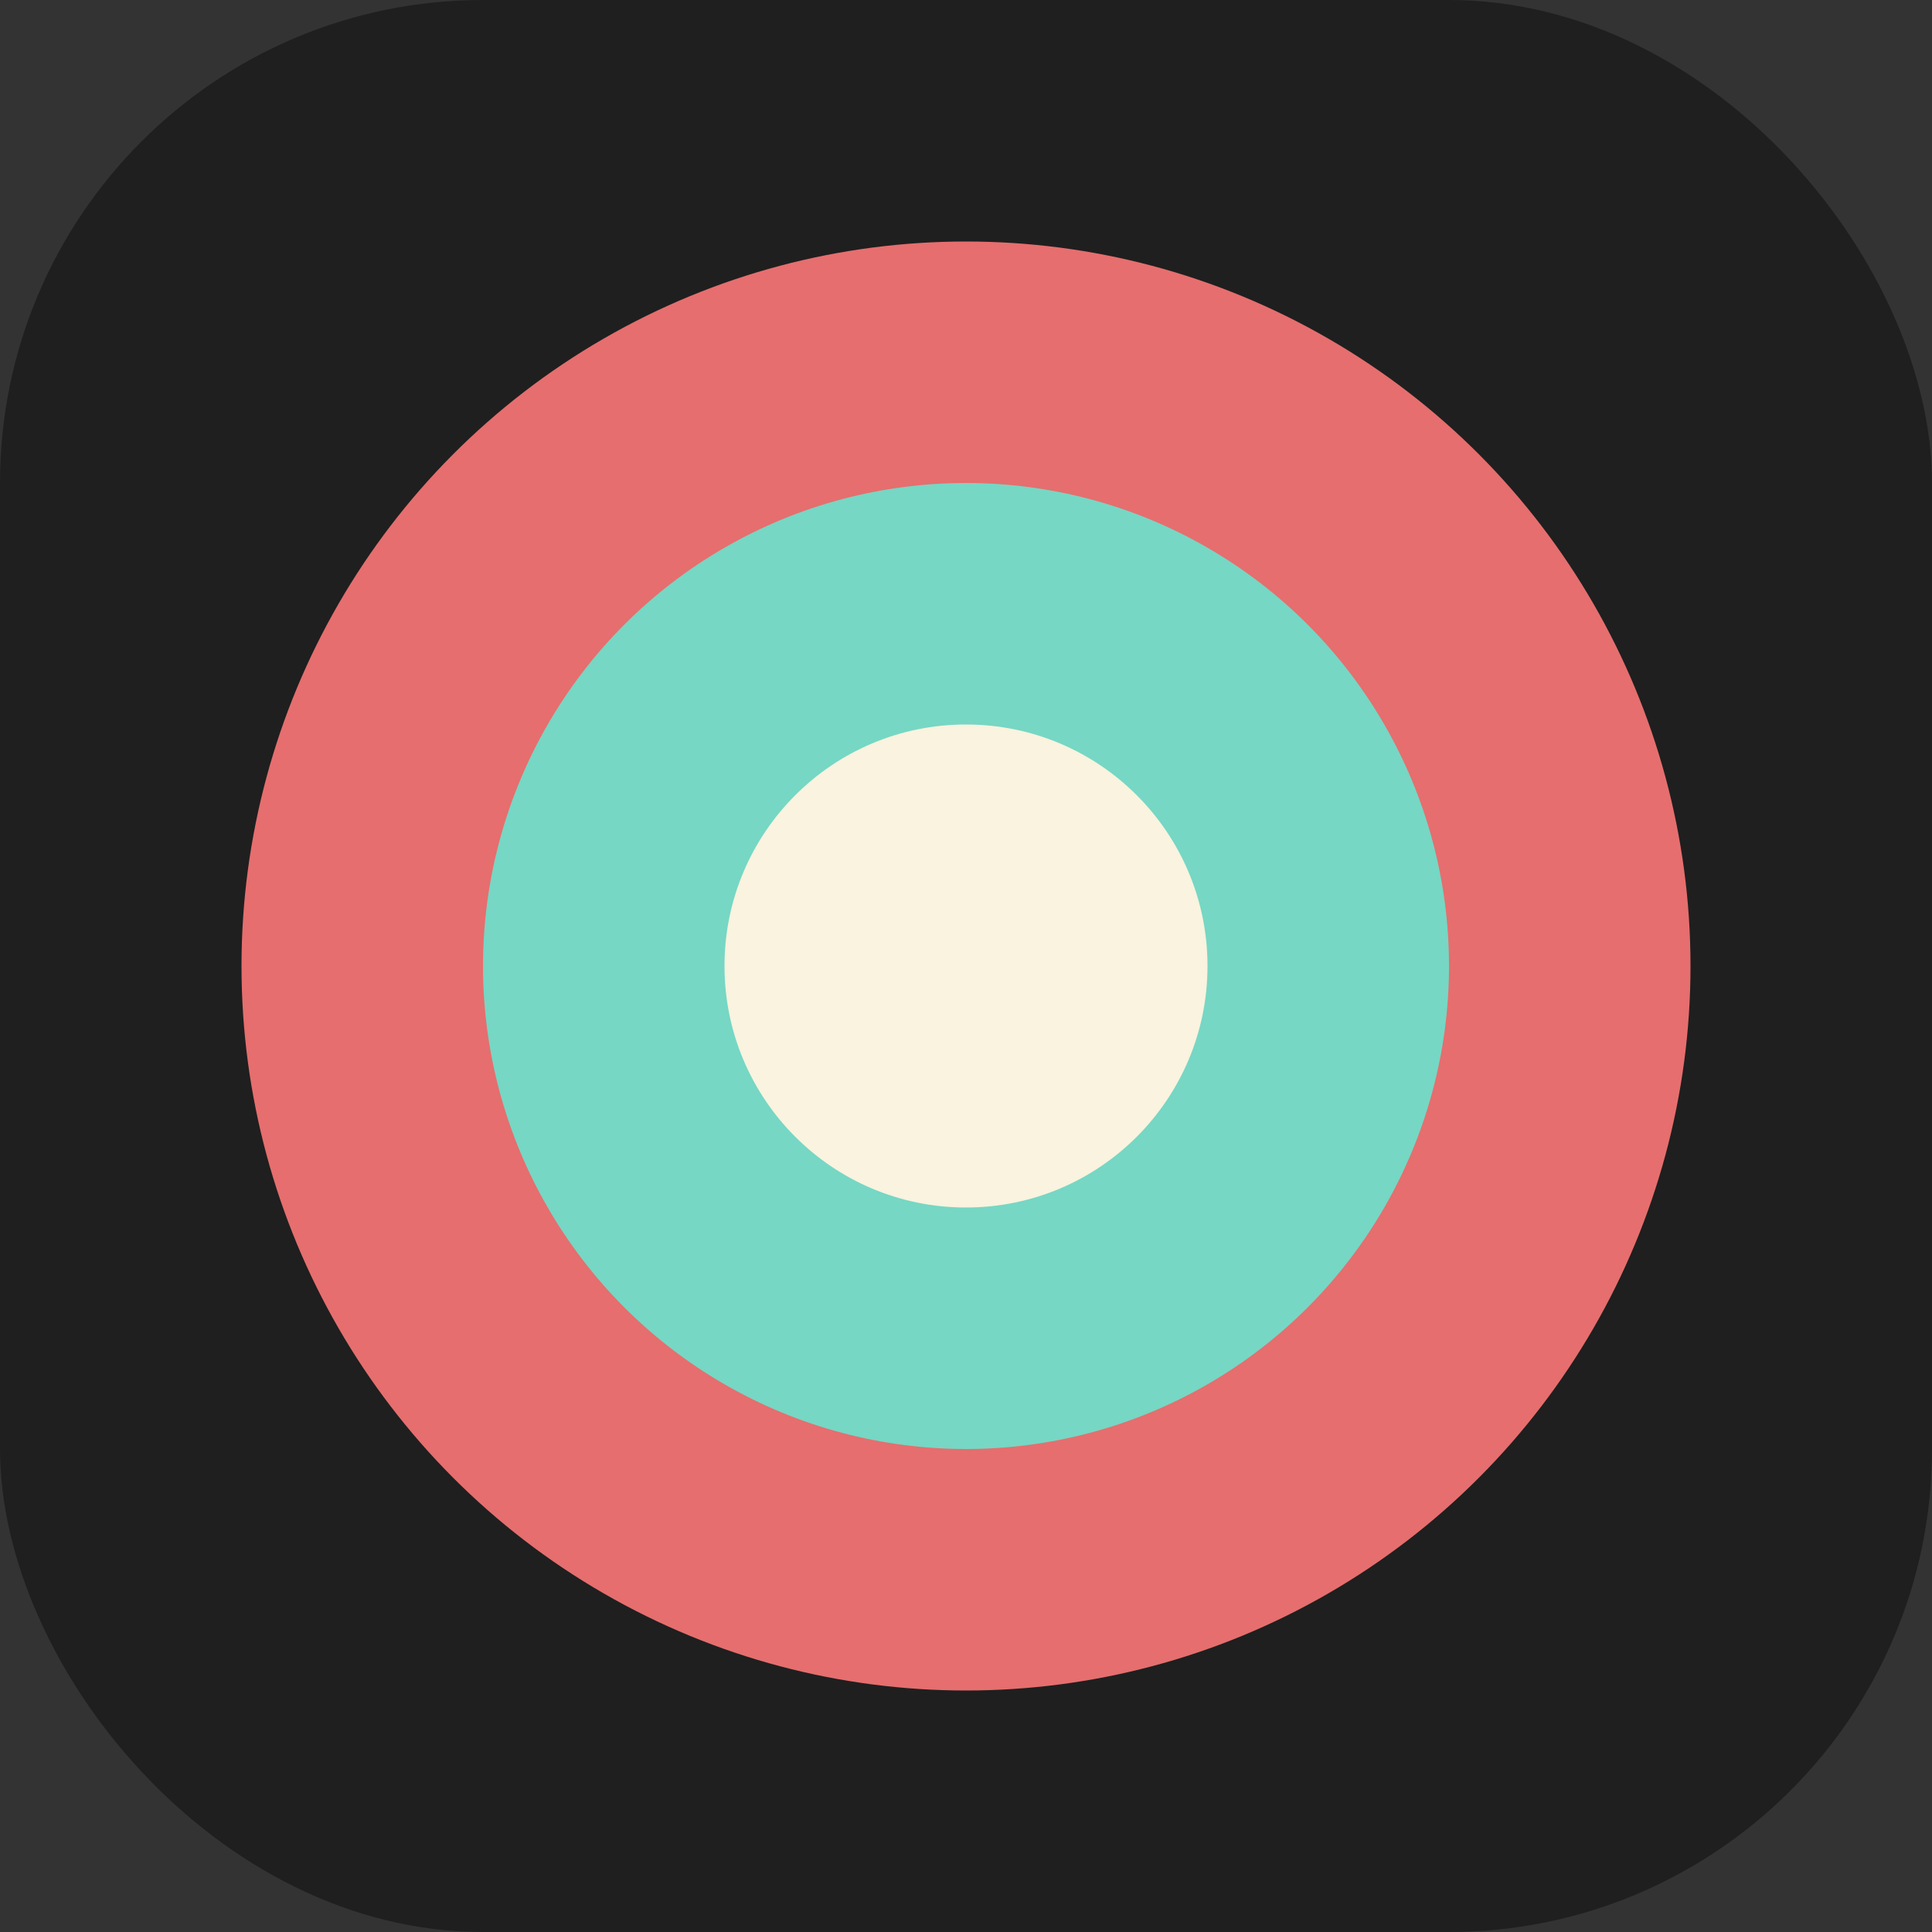
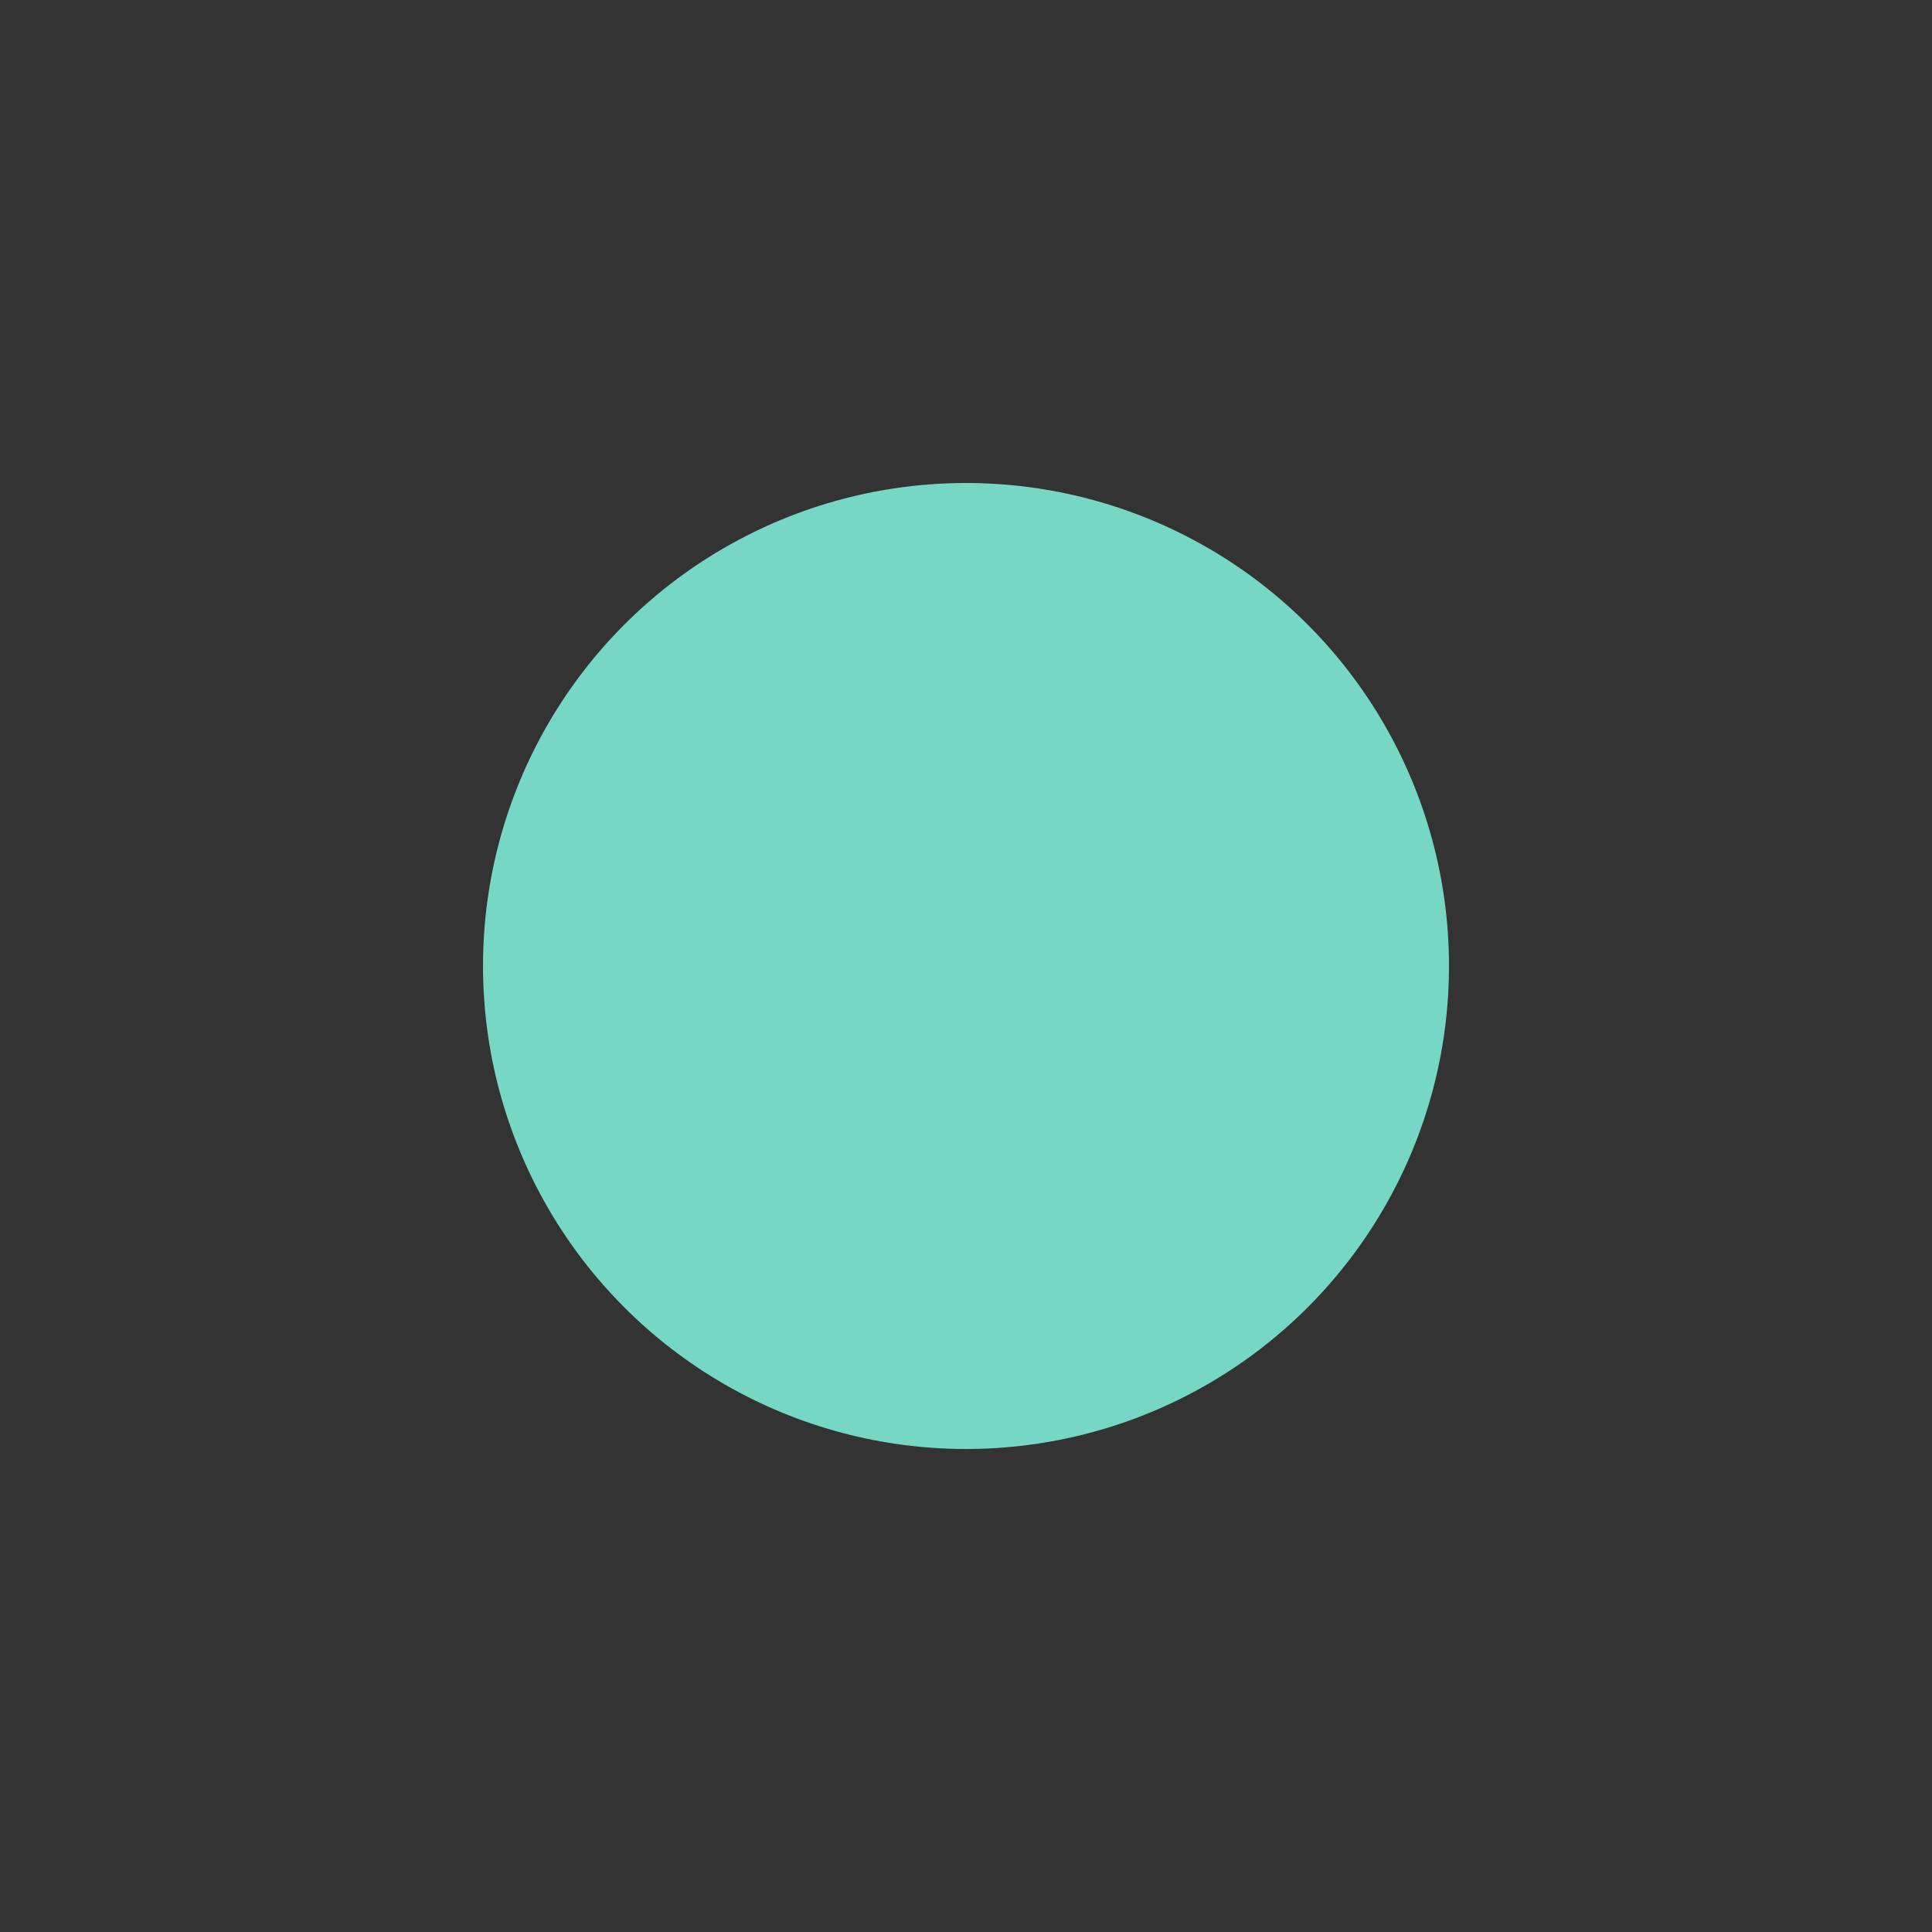
<svg xmlns="http://www.w3.org/2000/svg" width="32" height="32" viewBox="0 0 32 32" fill="none">
  <rect x="0" y="0" width="32" height="32" fill="#333333" stroke="none" />
-   <rect width="32" height="32" rx="8" fill="#1F1F1F" />
-   <circle cx="16" cy="16" r="12" fill="#E66E6E" />
  <circle cx="16" cy="16" r="8" fill="#76D7C4" />
-   <circle cx="16" cy="16" r="4" fill="#F9F3DF" />
</svg>